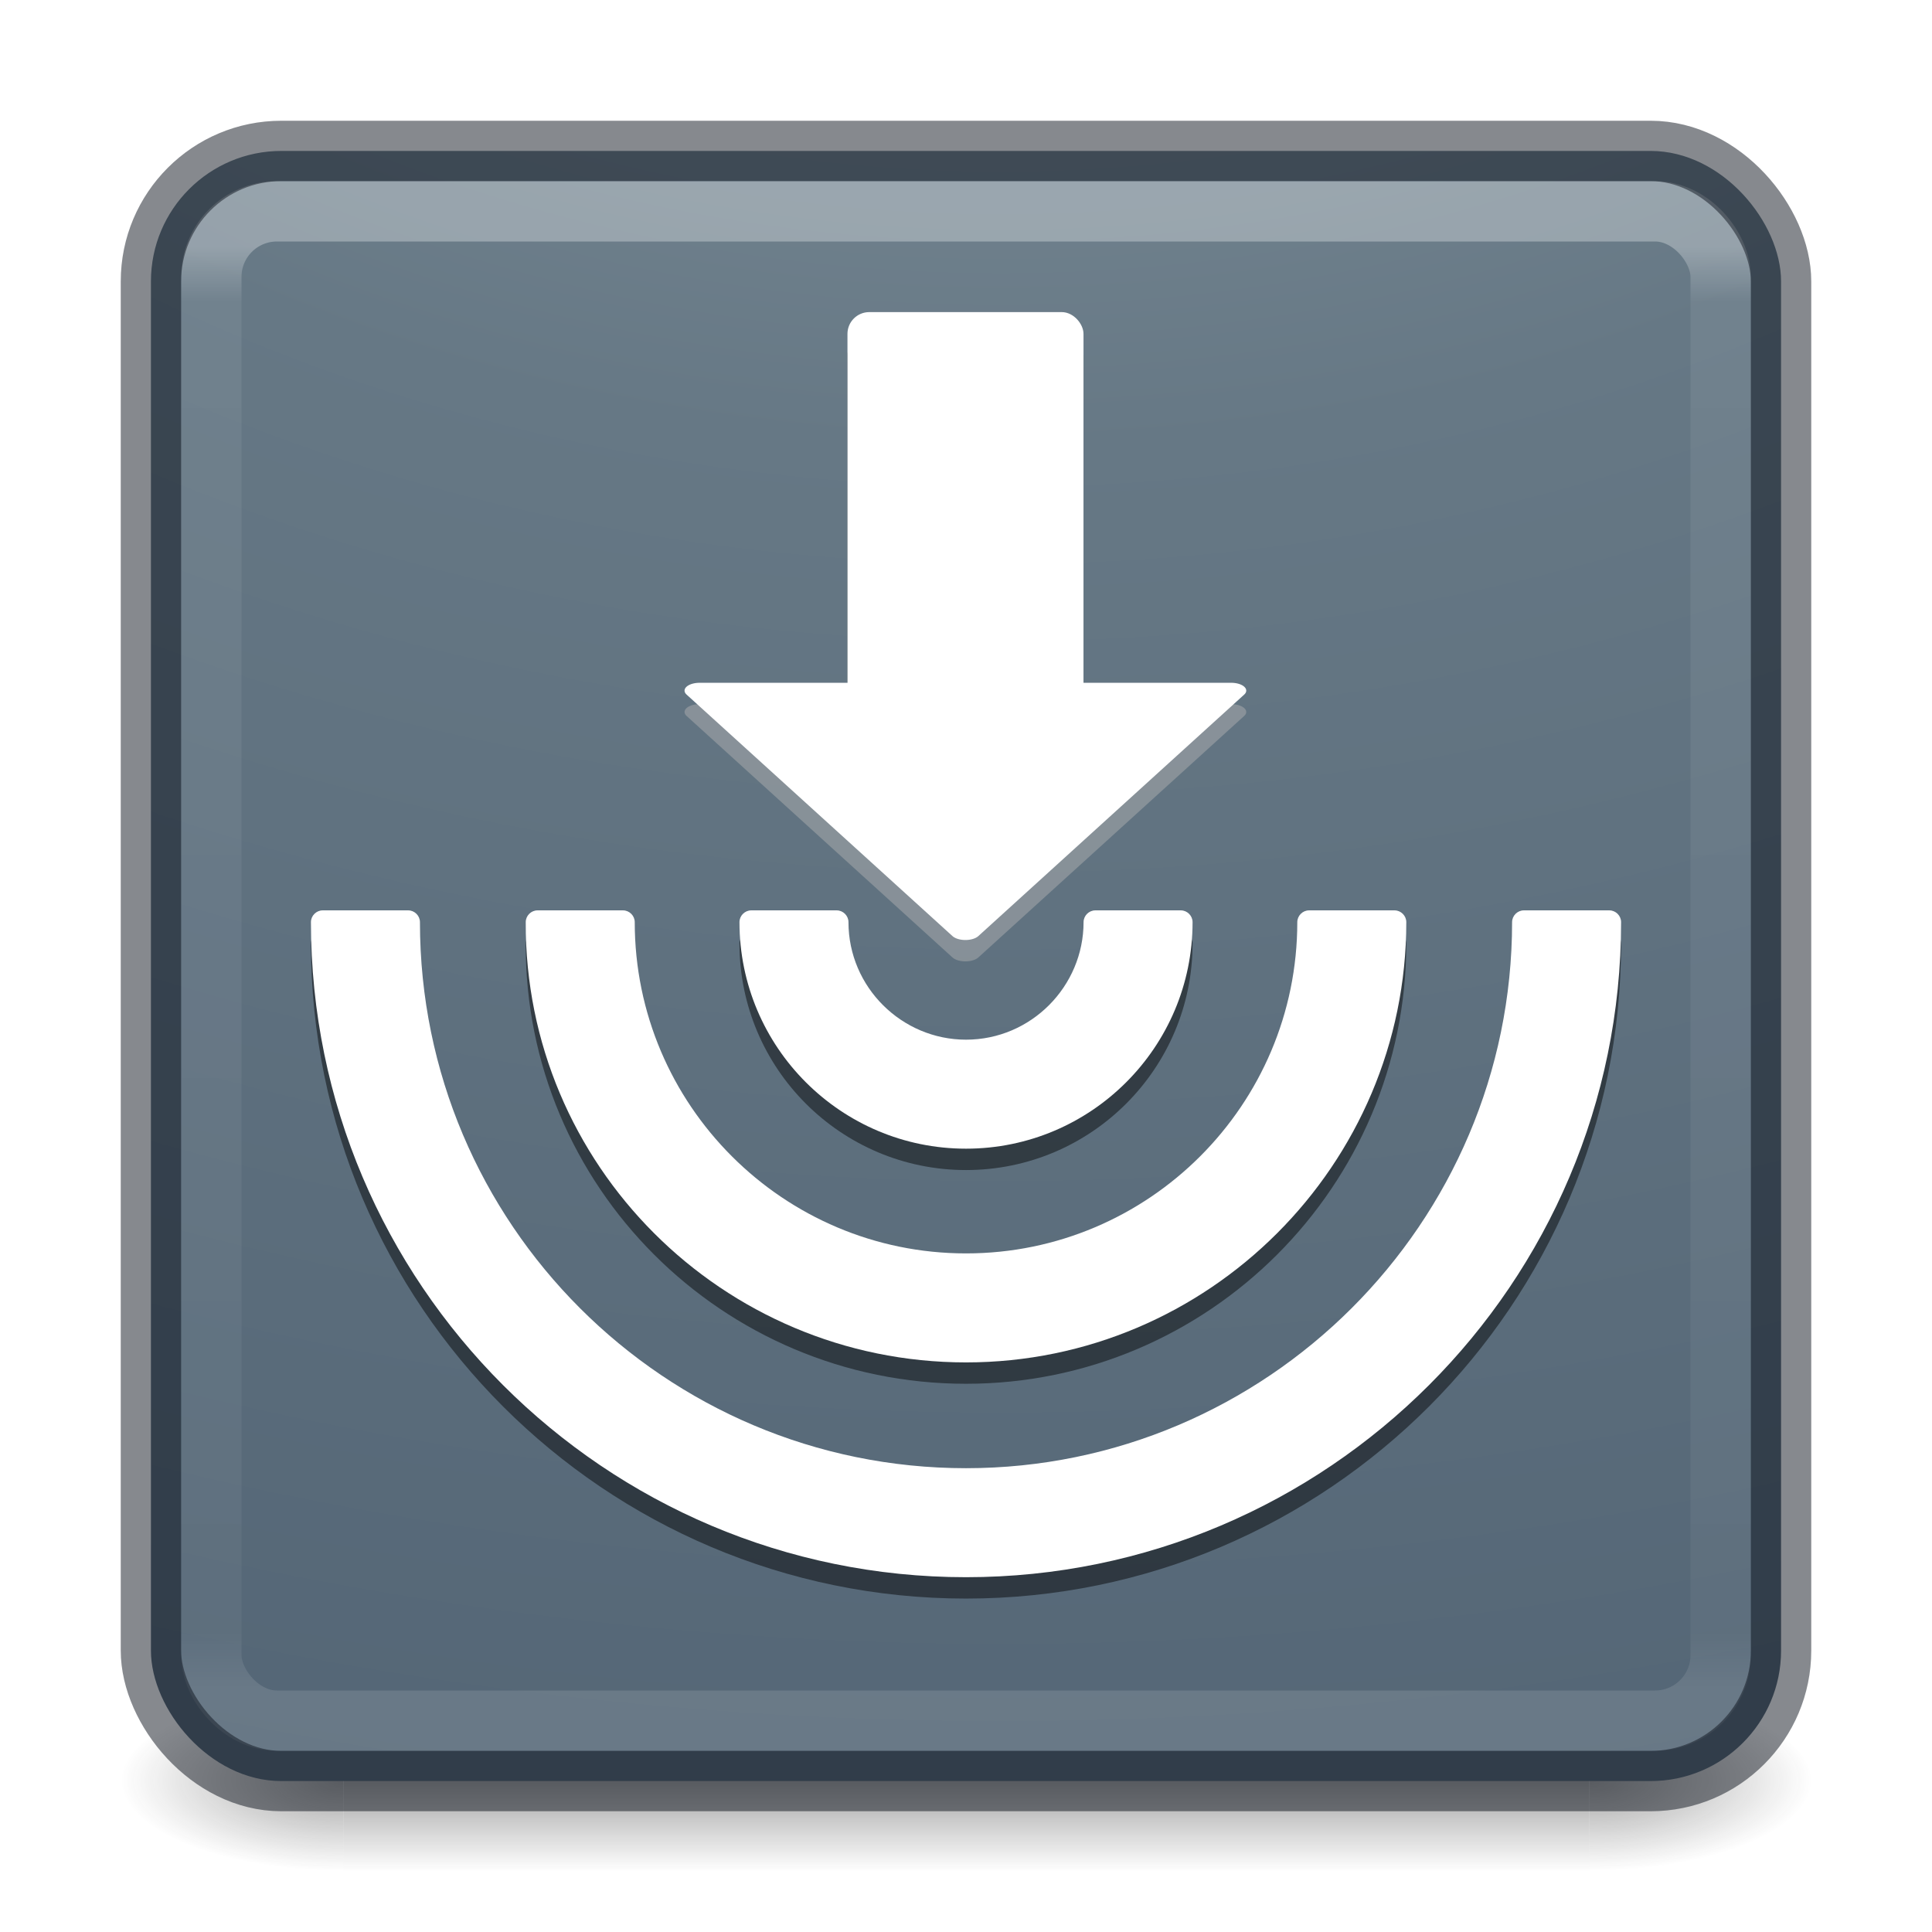
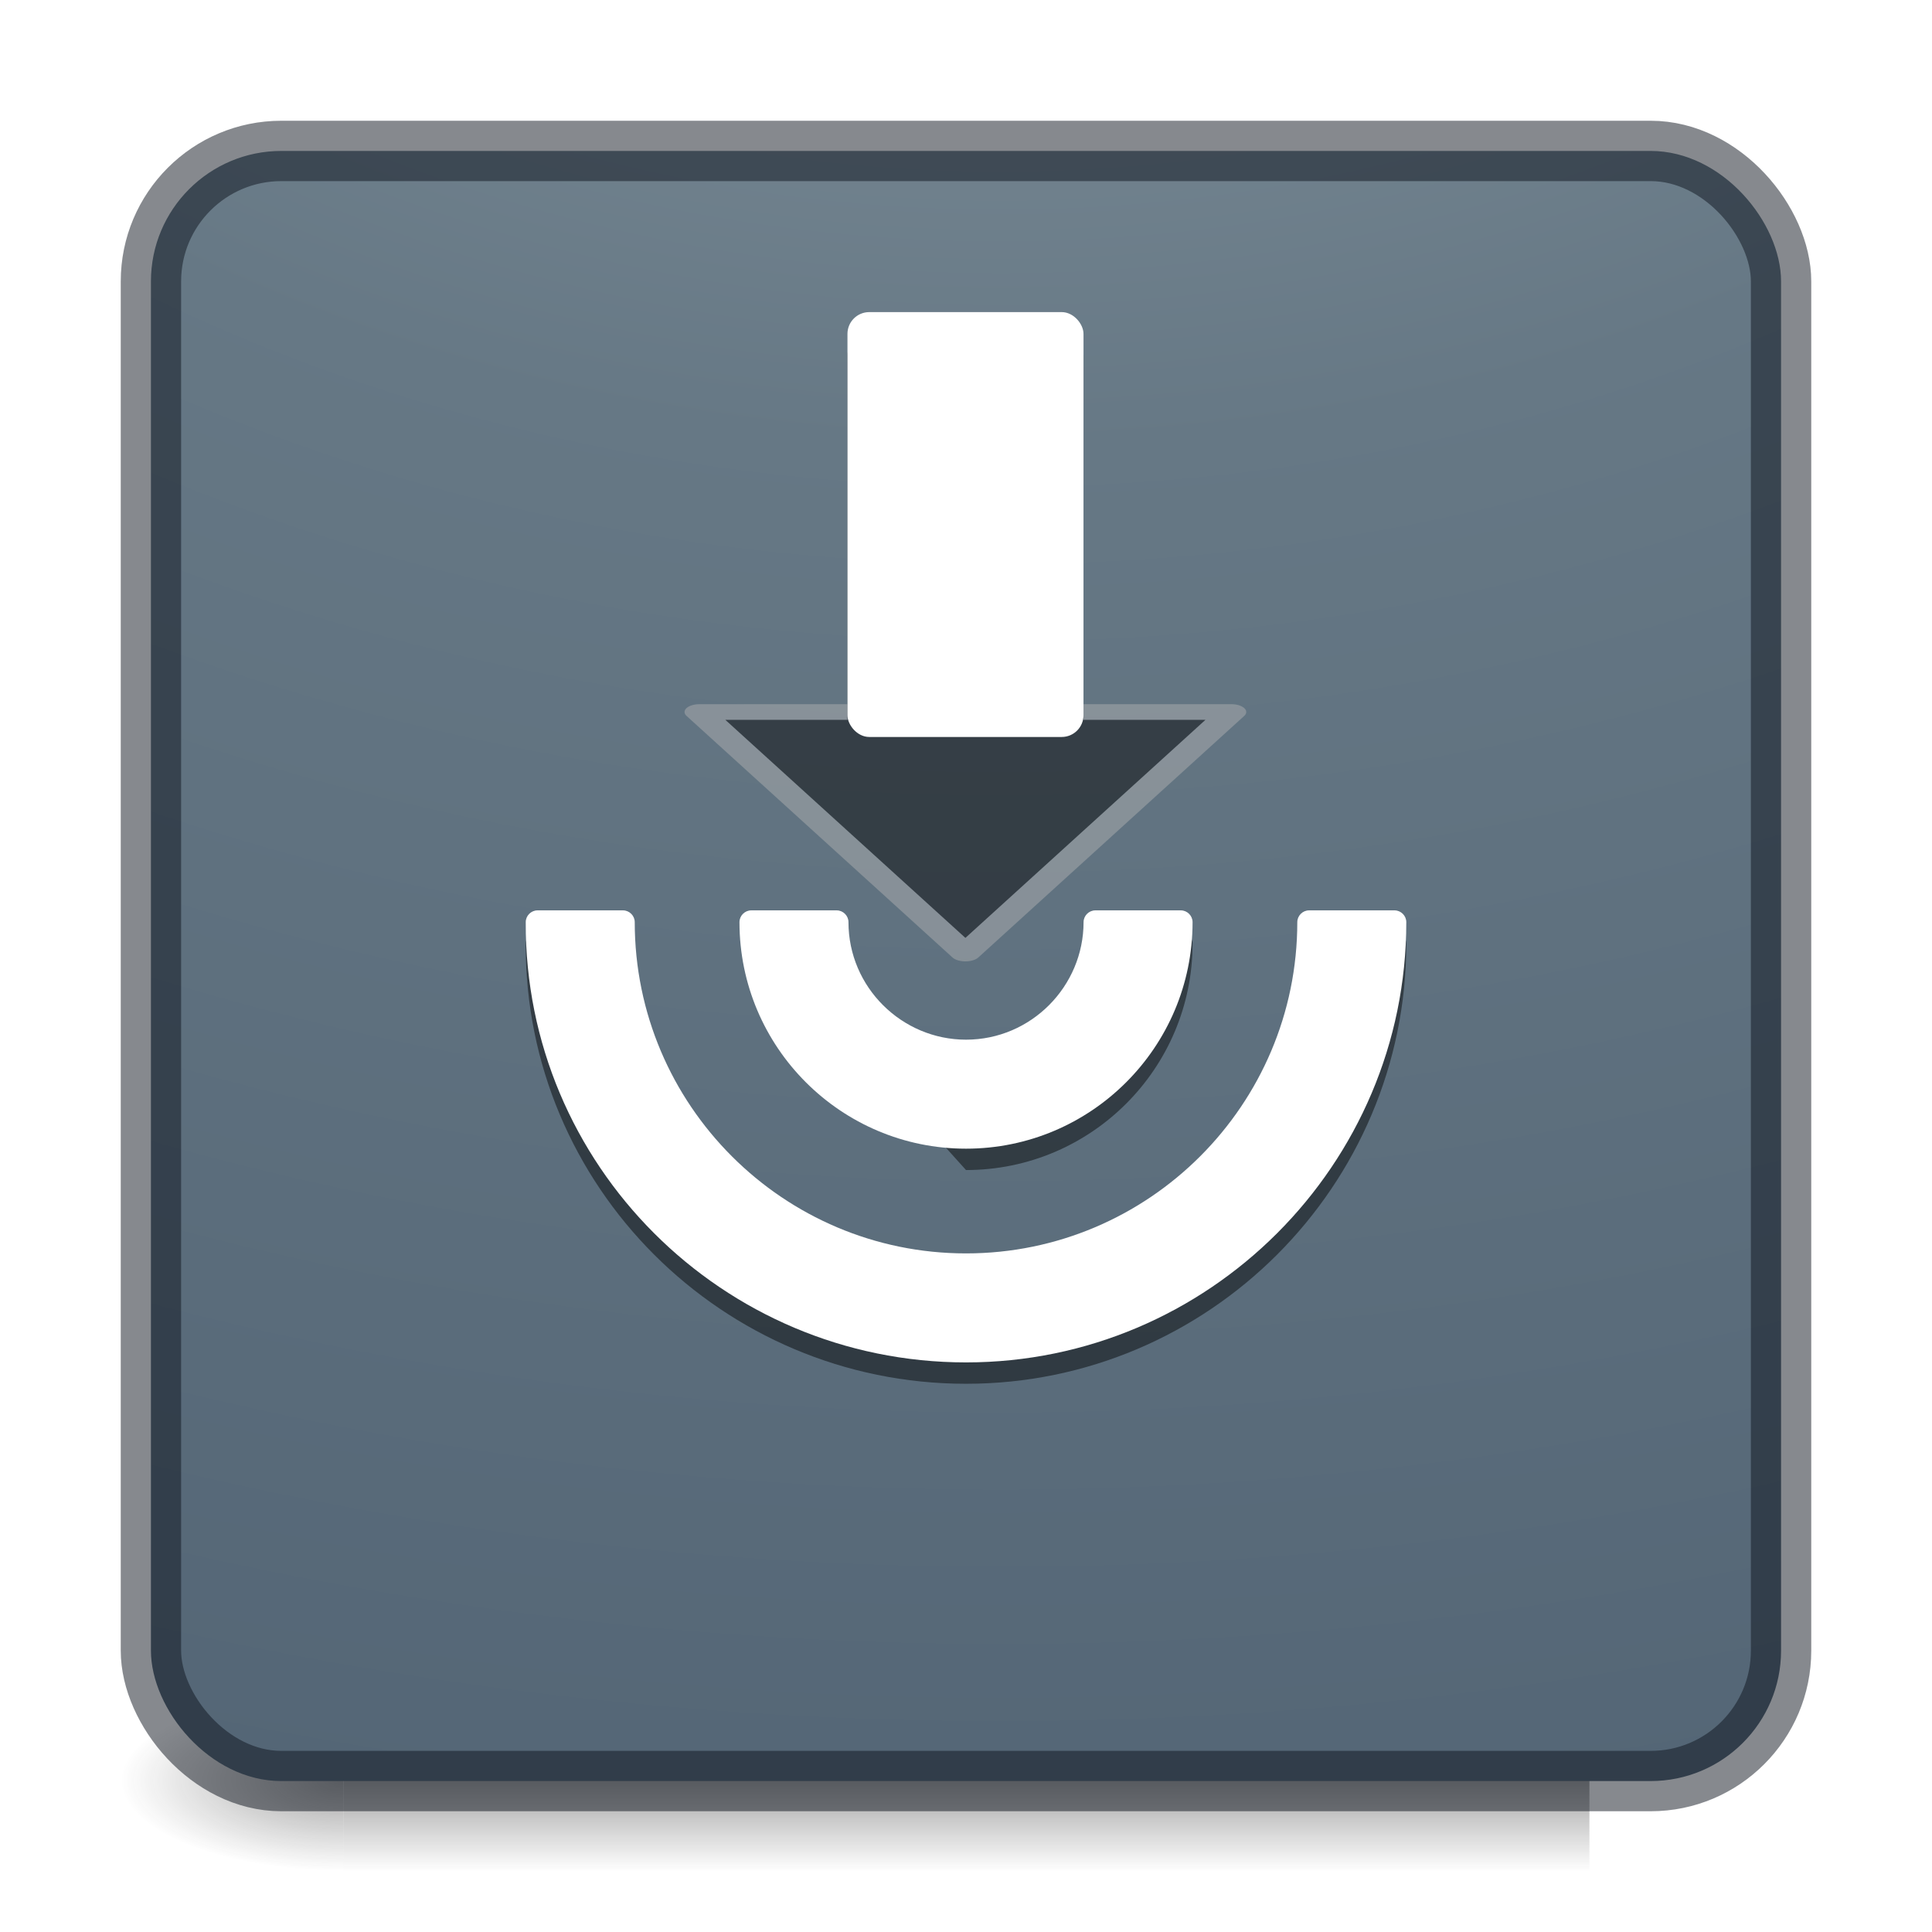
<svg xmlns="http://www.w3.org/2000/svg" xmlns:ns1="http://www.inkscape.org/namespaces/inkscape" xmlns:ns2="http://sodipodi.sourceforge.net/DTD/sodipodi-0.dtd" xmlns:xlink="http://www.w3.org/1999/xlink" id="svg4588" height="32" width="32" version="1.1" ns1:version="0.92.3 (2405546, 2018-03-11)" ns2:docname="32.svg">
  <ns2:namedview pagecolor="#ffffff" bordercolor="#666666" borderopacity="1" objecttolerance="10" gridtolerance="10" guidetolerance="10" ns1:pageopacity="0" ns1:pageshadow="2" ns1:window-width="1920" ns1:window-height="1017" id="namedview46" showgrid="true" ns1:zoom="22.627417" ns1:cx="-1.484058" ns1:cy="11.333225" ns1:window-x="0" ns1:window-y="30" ns1:window-maximized="1" ns1:current-layer="g4174">
    <ns1:grid type="xygrid" id="grid4203" empspacing="4" />
    <ns1:grid type="xygrid" id="grid4205" empspacing="2" spacingx="0.5" spacingy="0.5" color="#ff3fff" opacity="0.373" empcolor="#3fffff" empopacity="0.125" />
  </ns2:namedview>
  <defs id="defs4590">
    <linearGradient id="linearGradient4687">
      <stop offset="0" style="stop-color:#000000;stop-opacity:1" id="stop4689" />
      <stop offset="1" style="stop-color:#000000;stop-opacity:0" id="stop4691" />
    </linearGradient>
    <linearGradient gradientTransform="matrix(0.676,0,0,0.676,-0.216,-0.216)" gradientUnits="userSpaceOnUse" xlink:href="#linearGradient3924-0" id="linearGradient3483" y2="41.679" x2="38.546" y1="6.374" x1="38.546" />
    <linearGradient id="linearGradient3924-0">
      <stop offset="0" style="stop-color:#ffffff;stop-opacity:1" id="stop3926-6" />
      <stop offset="0.038" style="stop-color:#ffffff;stop-opacity:0.235" id="stop3928-3" />
      <stop offset="0.962" style="stop-color:#ffffff;stop-opacity:0.157" id="stop3930-2" />
      <stop offset="1" style="stop-color:#ffffff;stop-opacity:0.392" id="stop3932-62" />
    </linearGradient>
    <radialGradient gradientTransform="matrix(0,6.575,-8.072,0,96.952,-56.111)" gradientUnits="userSpaceOnUse" xlink:href="#linearGradient2867-449-88-871-390-598-476-591-434-148-57-177-8-3-3-6-4-8-8-8-5" id="radialGradient4388" fy="9.957" fx="6.2" r="12.672" cy="9.957" cx="6.73" />
    <linearGradient id="linearGradient2867-449-88-871-390-598-476-591-434-148-57-177-8-3-3-6-4-8-8-8-5">
      <stop offset="0" style="stop-color:#95a3ab;stop-opacity:1" id="stop3750-1-0-7-6-6-1-3-9-3" />
      <stop offset="0.262" style="stop-color:#667885;stop-opacity:1" id="stop3752-3-7-4-0-32-8-923-0-7" />
      <stop offset="0.705" style="stop-color:#485a6c;stop-opacity:1" id="stop3754-1-8-5-2-7-6-7-1-9" />
      <stop offset="1" style="stop-color:#273445;stop-opacity:1" id="stop3756-1-6-2-6-6-1-96-6-0" />
    </linearGradient>
    <radialGradient gradientTransform="matrix(2.004,0,0,1.4,27.988,-17.4)" gradientUnits="userSpaceOnUse" xlink:href="#linearGradient3688-166-749-6" id="radialGradient3493" fy="43.5" fx="4.993" r="2.5" cy="43.5" cx="4.993" />
    <linearGradient id="linearGradient3688-166-749-6">
      <stop offset="0" style="stop-color:#181818;stop-opacity:1" id="stop2883-8" />
      <stop offset="1" style="stop-color:#181818;stop-opacity:0" id="stop2885-3" />
    </linearGradient>
    <radialGradient gradientTransform="matrix(2.004,0,0,1.4,-20.012,-104.4)" gradientUnits="userSpaceOnUse" xlink:href="#linearGradient3688-464-309-7" id="radialGradient3495" fy="43.5" fx="4.993" r="2.5" cy="43.5" cx="4.993" />
    <linearGradient id="linearGradient3688-464-309-7">
      <stop offset="0" style="stop-color:#181818;stop-opacity:1" id="stop2889-0" />
      <stop offset="1" style="stop-color:#181818;stop-opacity:0" id="stop2891-66" />
    </linearGradient>
    <linearGradient gradientUnits="userSpaceOnUse" xlink:href="#linearGradient3702-501-757-3" id="linearGradient3497" y2="39.999" x2="25.058" y1="47.028" x1="25.058" />
    <linearGradient id="linearGradient3702-501-757-3">
      <stop offset="0" style="stop-color:#181818;stop-opacity:0" id="stop2895-3" />
      <stop offset="0.5" style="stop-color:#181818;stop-opacity:1" id="stop2897-28" />
      <stop offset="1" style="stop-color:#181818;stop-opacity:0" id="stop2899-8" />
    </linearGradient>
    <linearGradient x1="30.213" y1="21.417" x2="30.213" y2="25.361" id="linearGradient3143" xlink:href="#linearGradient4687" gradientUnits="userSpaceOnUse" gradientTransform="matrix(0.747,0,0,-0.748,-1.936,34.712)" />
    <filter style="color-interpolation-filters:sRGB;" ns1:label="Colorize" id="filter865">
      <feComposite in2="SourceGraphic" operator="arithmetic" k1="1" k2="1" result="composite1" id="feComposite851" />
      <feColorMatrix in="composite1" values="1" type="saturate" result="colormatrix1" id="feColorMatrix853" />
      <feFlood flood-opacity="1" flood-color="rgb(243,115,41)" result="flood1" id="feFlood855" />
      <feBlend in="flood1" in2="colormatrix1" mode="normal" result="blend1" id="feBlend857" />
      <feBlend in2="blend1" mode="normal" result="blend2" id="feBlend859" />
      <feColorMatrix in="blend2" values="1" type="saturate" result="colormatrix2" id="feColorMatrix861" />
      <feComposite in="colormatrix2" in2="SourceGraphic" operator="in" k2="1" result="composite2" id="feComposite863" />
    </filter>
    <filter style="color-interpolation-filters:sRGB" ns1:label="Blur" id="filter5149">
      <feGaussianBlur stdDeviation="2 2" result="blur" id="feGaussianBlur5147" />
    </filter>
  </defs>
  <g id="g4174">
    <g style="display:inline" id="g2036-2" transform="matrix(0.7,0,0,0.333,-0.8,15.333)">
      <g style="opacity:0.4" id="g3712-3" transform="matrix(1.053,0,0,1.286,-1.263,-13.429)">
-         <rect style="fill:url(#radialGradient3493);fill-opacity:1;stroke:none" id="rect2801-0" y="40" x="38" height="7" width="5" />
        <rect style="fill:url(#radialGradient3495);fill-opacity:1;stroke:none" id="rect3696-2" transform="scale(-1,-1)" y="-47" x="-10" height="7" width="5" />
        <rect style="fill:url(#linearGradient3497);fill-opacity:1;stroke:none" id="rect3700-1" y="40" x="10" height="7" width="28" />
      </g>
    </g>
    <rect style="color:#000000;display:inline;overflow:visible;visibility:visible;fill:url(#radialGradient4388);fill-opacity:1;fill-rule:nonzero;stroke:none;stroke-width:1;marker:none;enable-background:accumulate;filter:url(#filter865)" id="rect5505" y="2.5" x="2.5" ry="2.16" rx="2.16" height="27" width="27" />
-     <rect style="opacity:0.3;fill:none;stroke:url(#linearGradient3483);stroke-width:1;stroke-linecap:round;stroke-linejoin:round;stroke-miterlimit:4;stroke-dasharray:none;stroke-dashoffset:0;stroke-opacity:1" id="rect6741-7-4" y="3.5" x="3.5" ry="1.087" rx="1.087" height="25" width="25" />
    <rect style="color:#000000;display:inline;overflow:visible;visibility:visible;opacity:0.5;fill:none;stroke:#0e141f;stroke-width:1;stroke-linecap:round;stroke-linejoin:round;stroke-miterlimit:4;stroke-dasharray:none;stroke-dashoffset:0;stroke-opacity:1;marker:none;enable-background:accumulate" id="rect5505-6" y="2.5" x="2.5" ry="2.16" rx="2.16" height="27" width="27" />
    <g transform="matrix(0.177,0,0,0.177,3.451,3.786)" id="g5342">
      <g style="opacity:0.462;fill:#000000" id="g5198">
        <g id="g3885-3" transform="translate(0,2)" style="fill:#000000;filter:url(#filter5149)">
          <g id="g3881-6" style="fill:#000000">
-             <path id="path3875-7" d="m 70.9,86.1 c 11.7,0 21.2,-9.5 21.2,-21.2 0,-0.6 -0.5,-1.1 -1.1,-1.1 h -8 c -0.6,0 -1.1,0.5 -1.1,1.1 0,6 -4.9,11 -11,11 -6,0 -11,-4.9 -11,-11 0,-0.6 -0.5,-1.1 -1.1,-1.1 h -8 c -0.6,0 -1.1,0.5 -1.1,1.1 0,11.7 9.5,21.2 21.2,21.2 z" ns1:connector-curvature="0" style="fill:#000000" />
+             <path id="path3875-7" d="m 70.9,86.1 c 11.7,0 21.2,-9.5 21.2,-21.2 0,-0.6 -0.5,-1.1 -1.1,-1.1 h -8 c -0.6,0 -1.1,0.5 -1.1,1.1 0,6 -4.9,11 -11,11 -6,0 -11,-4.9 -11,-11 0,-0.6 -0.5,-1.1 -1.1,-1.1 h -8 z" ns1:connector-curvature="0" style="fill:#000000" />
            <path id="path3877-5" d="m 70.9,106.1 c 22.7,0 41.2,-18.5 41.2,-41.2 0,-0.6 -0.5,-1.1 -1.1,-1.1 h -8 c -0.6,0 -1.1,0.5 -1.1,1.1 0,17.1 -13.9,31 -31,31 -17.1,0 -31,-13.9 -31,-31 0,-0.6 -0.5,-1.1 -1.1,-1.1 h -8 c -0.6,0 -1.1,0.5 -1.1,1.1 -0.1,22.7 18.4,41.2 41.2,41.2 z" ns1:connector-curvature="0" style="fill:#000000" />
-             <path id="path3879-3" d="m 131.1,63.8 h -8 c -0.6,0 -1.1,0.5 -1.1,1.1 C 122,93.1 99,116 70.9,116 42.7,116 19.8,93.1 19.8,64.9 c 0,-0.6 -0.5,-1.1 -1.1,-1.1 h -8 c -0.6,0 -1.1,0.5 -1.1,1.1 0,33.8 27.5,61.3 61.3,61.3 33.8,0 61.3,-27.5 61.3,-61.3 0,-0.6 -0.5,-1.1 -1.1,-1.1 z" ns1:connector-curvature="0" style="fill:#000000" />
          </g>
          <path id="path3894-5" d="M 18.52,37.213 12.191,26.251 5.862,15.289 H 18.52 31.177 l -6.329,10.962 z" ns1:transform-center-y="3.7671951" style="fill:#000000;fill-opacity:1;stroke:#b3b3b3;stroke-width:1.421;stroke-linecap:round;stroke-linejoin:round;stroke-miterlimit:4;stroke-dasharray:none;stroke-opacity:1;paint-order:stroke fill markers" transform="matrix(1.966,0,0,1.031,34.432,27.474)" ns1:connector-curvature="0" />
          <rect ry="2.039" y="7.816" x="59.806" height="39.758" width="22.088" id="rect3896-6" style="fill:#000000;fill-opacity:1" />
        </g>
      </g>
      <g id="g3885" style="fill:#ffffff">
        <g id="g5182">
          <g style="fill:#ffffff" id="g3881">
            <path ns1:connector-curvature="0" style="fill:#ffffff" id="path3875" d="m 70.9,86.1 c 11.7,0 21.2,-9.5 21.2,-21.2 0,-0.6 -0.5,-1.1 -1.1,-1.1 h -8 c -0.6,0 -1.1,0.5 -1.1,1.1 0,6 -4.9,11 -11,11 -6,0 -11,-4.9 -11,-11 0,-0.6 -0.5,-1.1 -1.1,-1.1 h -8 c -0.6,0 -1.1,0.5 -1.1,1.1 0,11.7 9.5,21.2 21.2,21.2 z" />
            <path ns1:connector-curvature="0" style="fill:#ffffff" id="path3877" d="m 70.9,106.1 c 22.7,0 41.2,-18.5 41.2,-41.2 0,-0.6 -0.5,-1.1 -1.1,-1.1 h -8 c -0.6,0 -1.1,0.5 -1.1,1.1 0,17.1 -13.9,31 -31,31 -17.1,0 -31,-13.9 -31,-31 0,-0.6 -0.5,-1.1 -1.1,-1.1 h -8 c -0.6,0 -1.1,0.5 -1.1,1.1 -0.1,22.7 18.4,41.2 41.2,41.2 z" />
-             <path ns1:connector-curvature="0" style="fill:#ffffff" id="path3879" d="m 131.1,63.8 h -8 c -0.6,0 -1.1,0.5 -1.1,1.1 C 122,93.1 99,116 70.9,116 42.7,116 19.8,93.1 19.8,64.9 c 0,-0.6 -0.5,-1.1 -1.1,-1.1 h -8 c -0.6,0 -1.1,0.5 -1.1,1.1 0,33.8 27.5,61.3 61.3,61.3 33.8,0 61.3,-27.5 61.3,-61.3 0,-0.6 -0.5,-1.1 -1.1,-1.1 z" />
          </g>
-           <path ns1:connector-curvature="0" id="path3894" d="M 18.52,37.213 12.191,26.251 5.862,15.289 H 18.52 31.177 l -6.329,10.962 z" ns1:transform-center-y="3.7671951" style="fill:#ffffff;fill-opacity:1;stroke:#ffffff;stroke-width:1.421;stroke-linecap:round;stroke-linejoin:round;stroke-miterlimit:4;stroke-dasharray:none;stroke-opacity:1;paint-order:stroke fill markers" transform="matrix(1.966,0,0,1.031,34.432,27.474)" />
          <rect ry="2.039" y="7.816" x="59.806" height="39.758" width="22.088" id="rect3896" style="fill:#ffffff;fill-opacity:1" />
        </g>
      </g>
    </g>
  </g>
</svg>